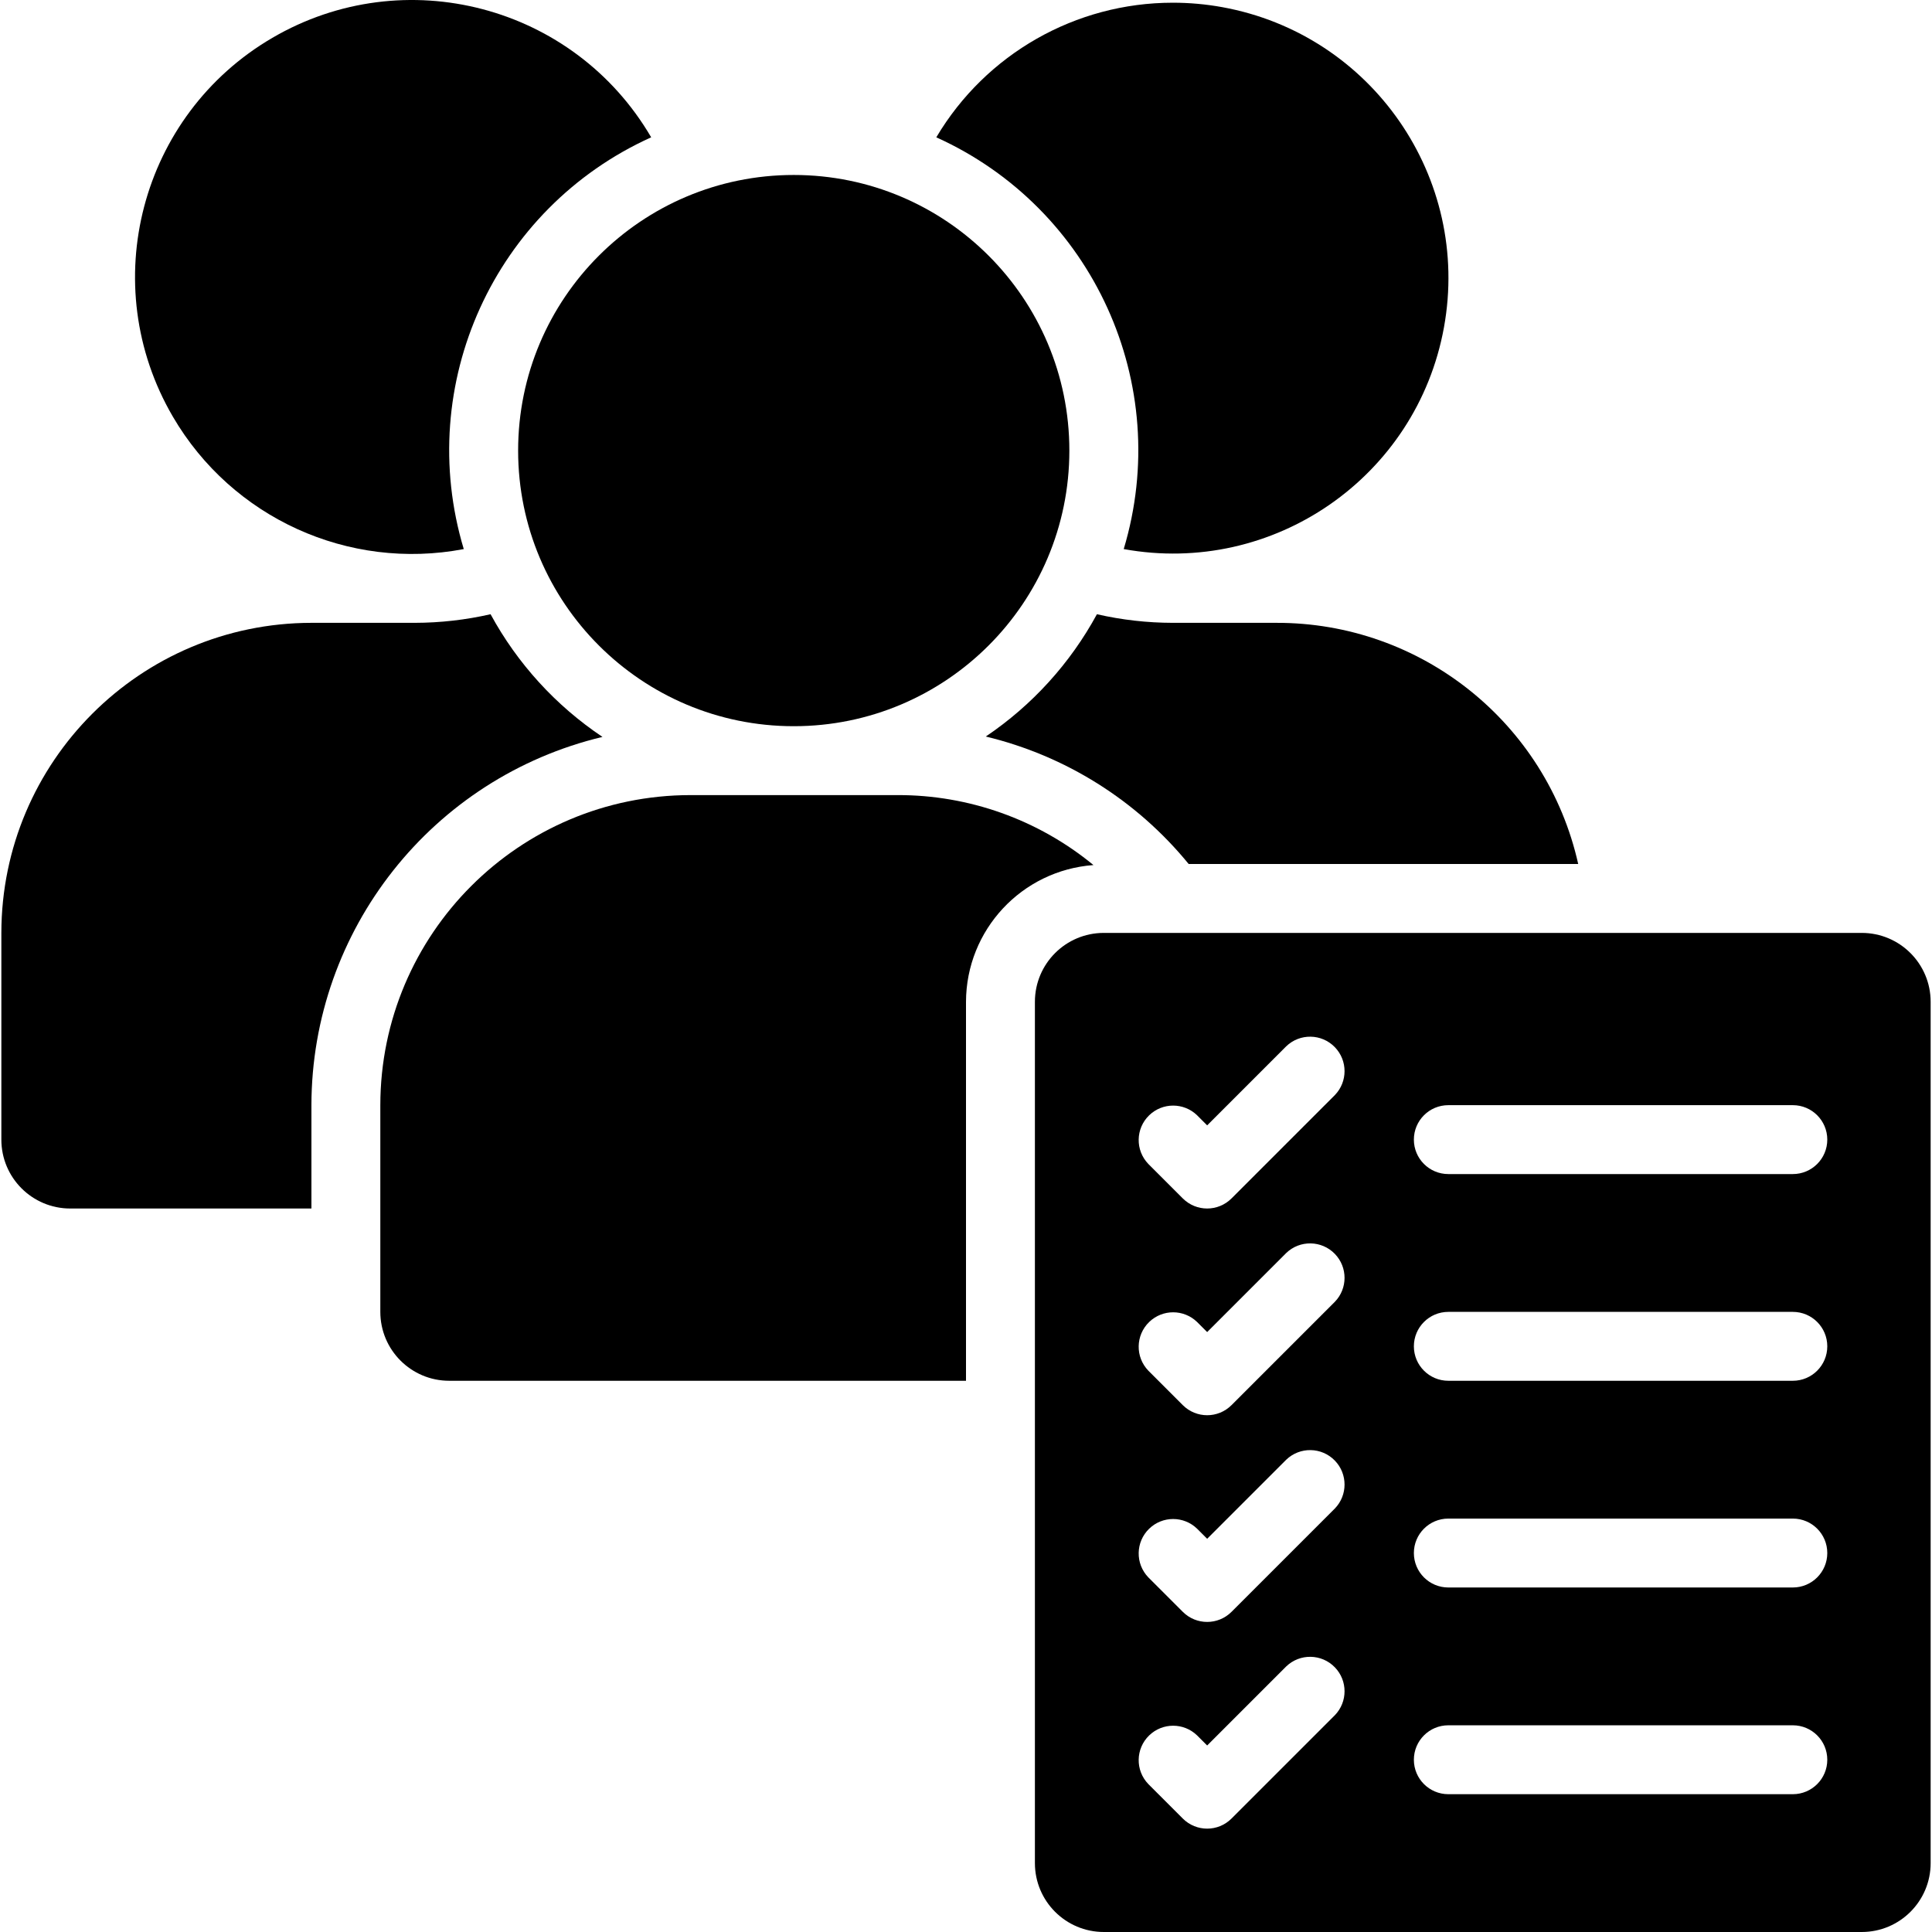
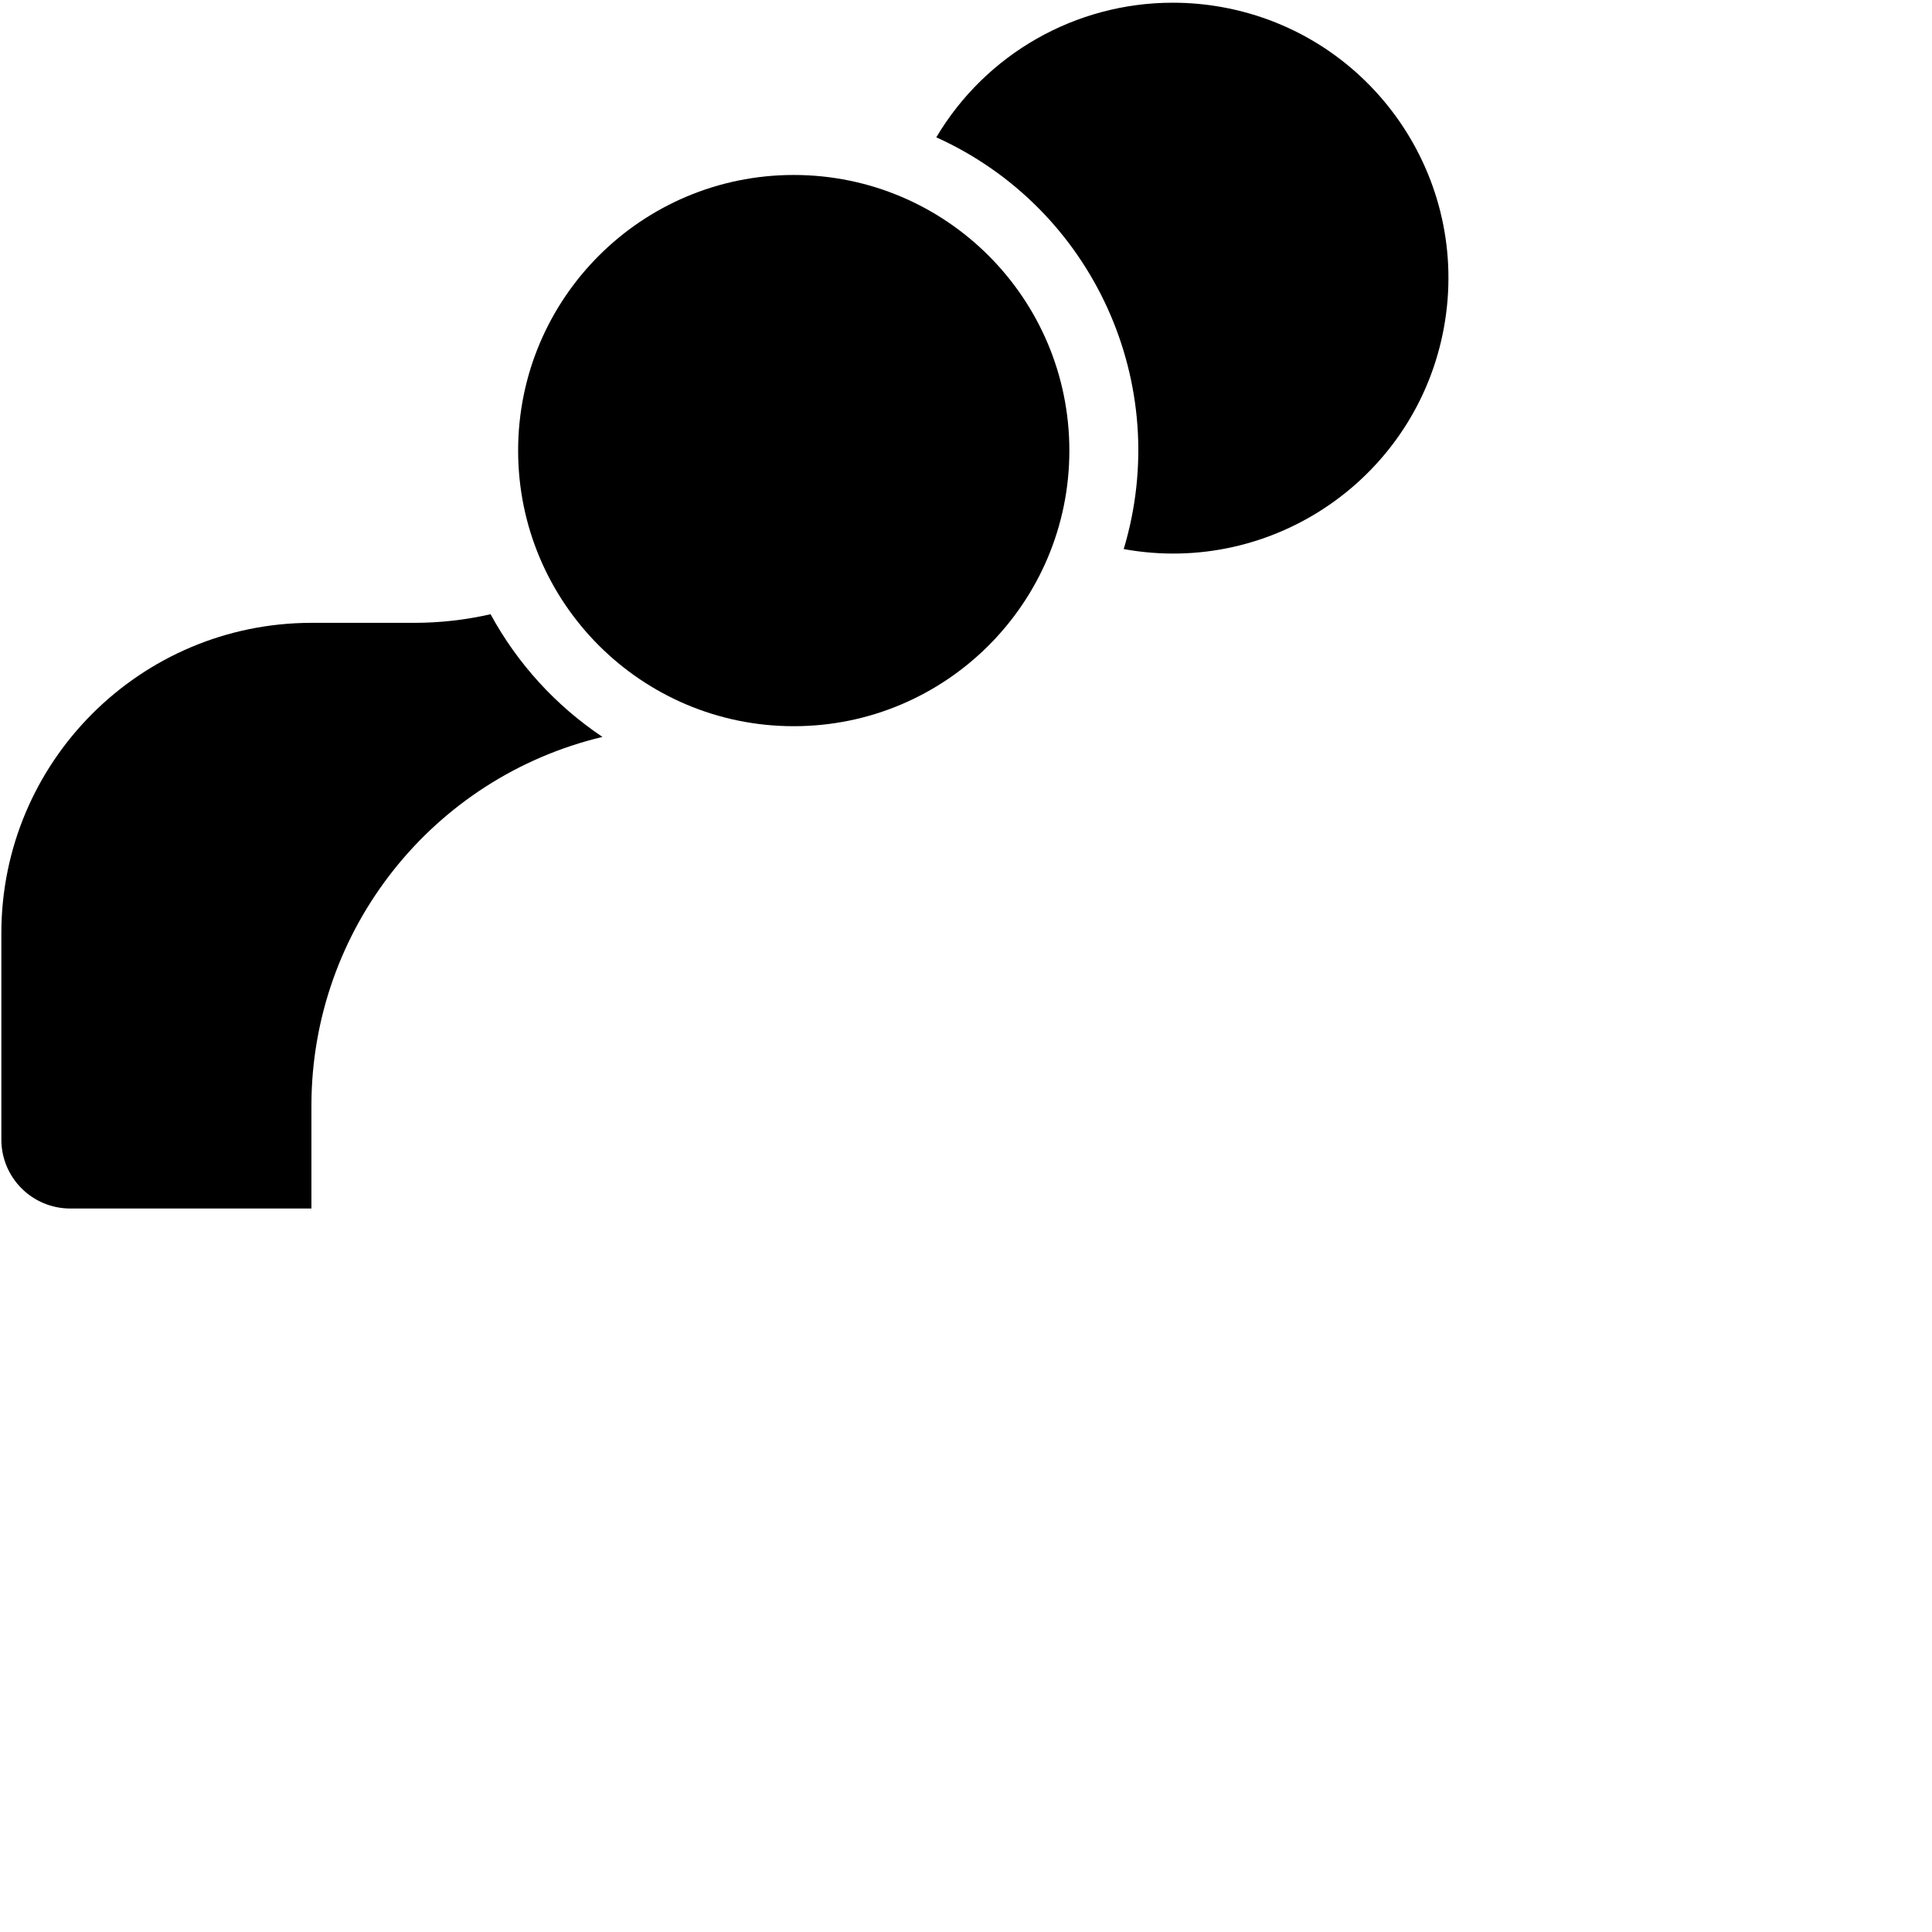
<svg xmlns="http://www.w3.org/2000/svg" id="Capa_1" enable-background="new 0 0 478.539 478.539" height="512" viewBox="0 0 478.539 478.539" width="512">
  <g>
    <path d="m17.403 299.339h59.733v-25.6c.074-43.407 29.874-81.112 72.09-91.213-11.563-7.736-21.074-18.164-27.716-30.387-6.159 1.407-12.456 2.123-18.773 2.133h-25.6c-42.396.047-76.753 34.404-76.8 76.8v51.2c-.001 9.426 7.64 17.067 17.066 17.067z" />
-     <path d="m161.292 34.012c-19.108-32.715-61.119-43.745-93.834-24.637s-43.745 61.119-24.637 93.834c14.651 25.083 43.512 38.22 72.05 32.794-12.274-40.827 7.573-84.433 46.421-101.991z" />
-     <path d="m94.203 273.739v51.2c0 9.426 7.641 17.067 17.067 17.067h128v-93.867c.051-17.808 13.813-32.57 31.573-33.869-13.699-11.268-30.903-17.398-48.64-17.331h-51.2c-42.396.047-76.753 34.404-76.8 76.8z" />
    <path d="m290.47.672c-24.034.003-46.287 12.673-58.556 33.34 38.848 17.558 58.695 61.164 46.421 101.99 37.066 6.741 72.579-17.843 79.32-54.91 6.741-37.066-17.843-72.579-54.909-79.32-4.051-.735-8.16-1.104-12.276-1.1z" />
    <circle cx="196.603" cy="111.606" r="68.267" />
-     <path d="m290.47 154.272c-6.318-.01-12.614-.726-18.773-2.133-6.607 12.164-16.05 22.556-27.529 30.293 19.753 4.746 37.405 15.837 50.253 31.573h96.486c-7.838-35.006-38.965-59.851-74.837-59.733z" />
-     <path d="m478.203 248.139c0-9.426-7.641-17.067-17.067-17.067h-187.733c-9.426 0-17.067 7.641-17.067 17.067v213.333c0 9.426 7.641 17.067 17.067 17.067h187.733c9.426 0 17.067-7.641 17.067-17.067zm-147.567 176.7-25.6 25.6c-3.332 3.331-8.734 3.331-12.066 0l-8.533-8.533c-3.274-3.39-3.181-8.792.209-12.066 3.307-3.194 8.55-3.194 11.857 0l2.5 2.5 19.567-19.567c3.39-3.274 8.792-3.181 12.066.209 3.194 3.307 3.194 8.55 0 11.857zm0-51.2-25.6 25.6c-3.332 3.331-8.734 3.331-12.066 0l-8.533-8.533c-3.274-3.39-3.181-8.792.209-12.066 3.307-3.194 8.55-3.194 11.857 0l2.5 2.5 19.567-19.567c3.39-3.274 8.792-3.181 12.066.209 3.194 3.307 3.194 8.55 0 11.857zm0-51.2-25.6 25.6c-3.332 3.331-8.734 3.331-12.066 0l-8.533-8.533c-3.274-3.39-3.181-8.792.209-12.066 3.307-3.194 8.55-3.194 11.857 0l2.5 2.5 19.567-19.567c3.39-3.274 8.792-3.181 12.066.209 3.194 3.307 3.194 8.55 0 11.857zm0-51.2-25.6 25.6c-3.332 3.331-8.734 3.331-12.066 0l-8.533-8.533c-3.274-3.39-3.181-8.792.209-12.066 3.307-3.194 8.55-3.194 11.857 0l2.5 2.5 19.567-19.567c3.39-3.274 8.792-3.181 12.066.209 3.194 3.307 3.194 8.55 0 11.857zm113.434 173.167h-85.333c-4.713 0-8.533-3.821-8.533-8.533 0-4.713 3.82-8.533 8.533-8.533h85.333c4.713 0 8.533 3.821 8.533 8.533s-3.821 8.533-8.533 8.533zm0-51.2h-85.333c-4.713 0-8.533-3.82-8.533-8.533s3.82-8.533 8.533-8.533h85.333c4.713 0 8.533 3.821 8.533 8.533s-3.821 8.533-8.533 8.533zm0-51.2h-85.333c-4.713 0-8.533-3.82-8.533-8.533s3.82-8.533 8.533-8.533h85.333c4.713 0 8.533 3.82 8.533 8.533s-3.821 8.533-8.533 8.533zm0-51.2h-85.333c-4.713 0-8.533-3.821-8.533-8.533 0-4.713 3.82-8.533 8.533-8.533h85.333c4.713 0 8.533 3.821 8.533 8.533s-3.821 8.533-8.533 8.533z" />
  </g>
</svg>